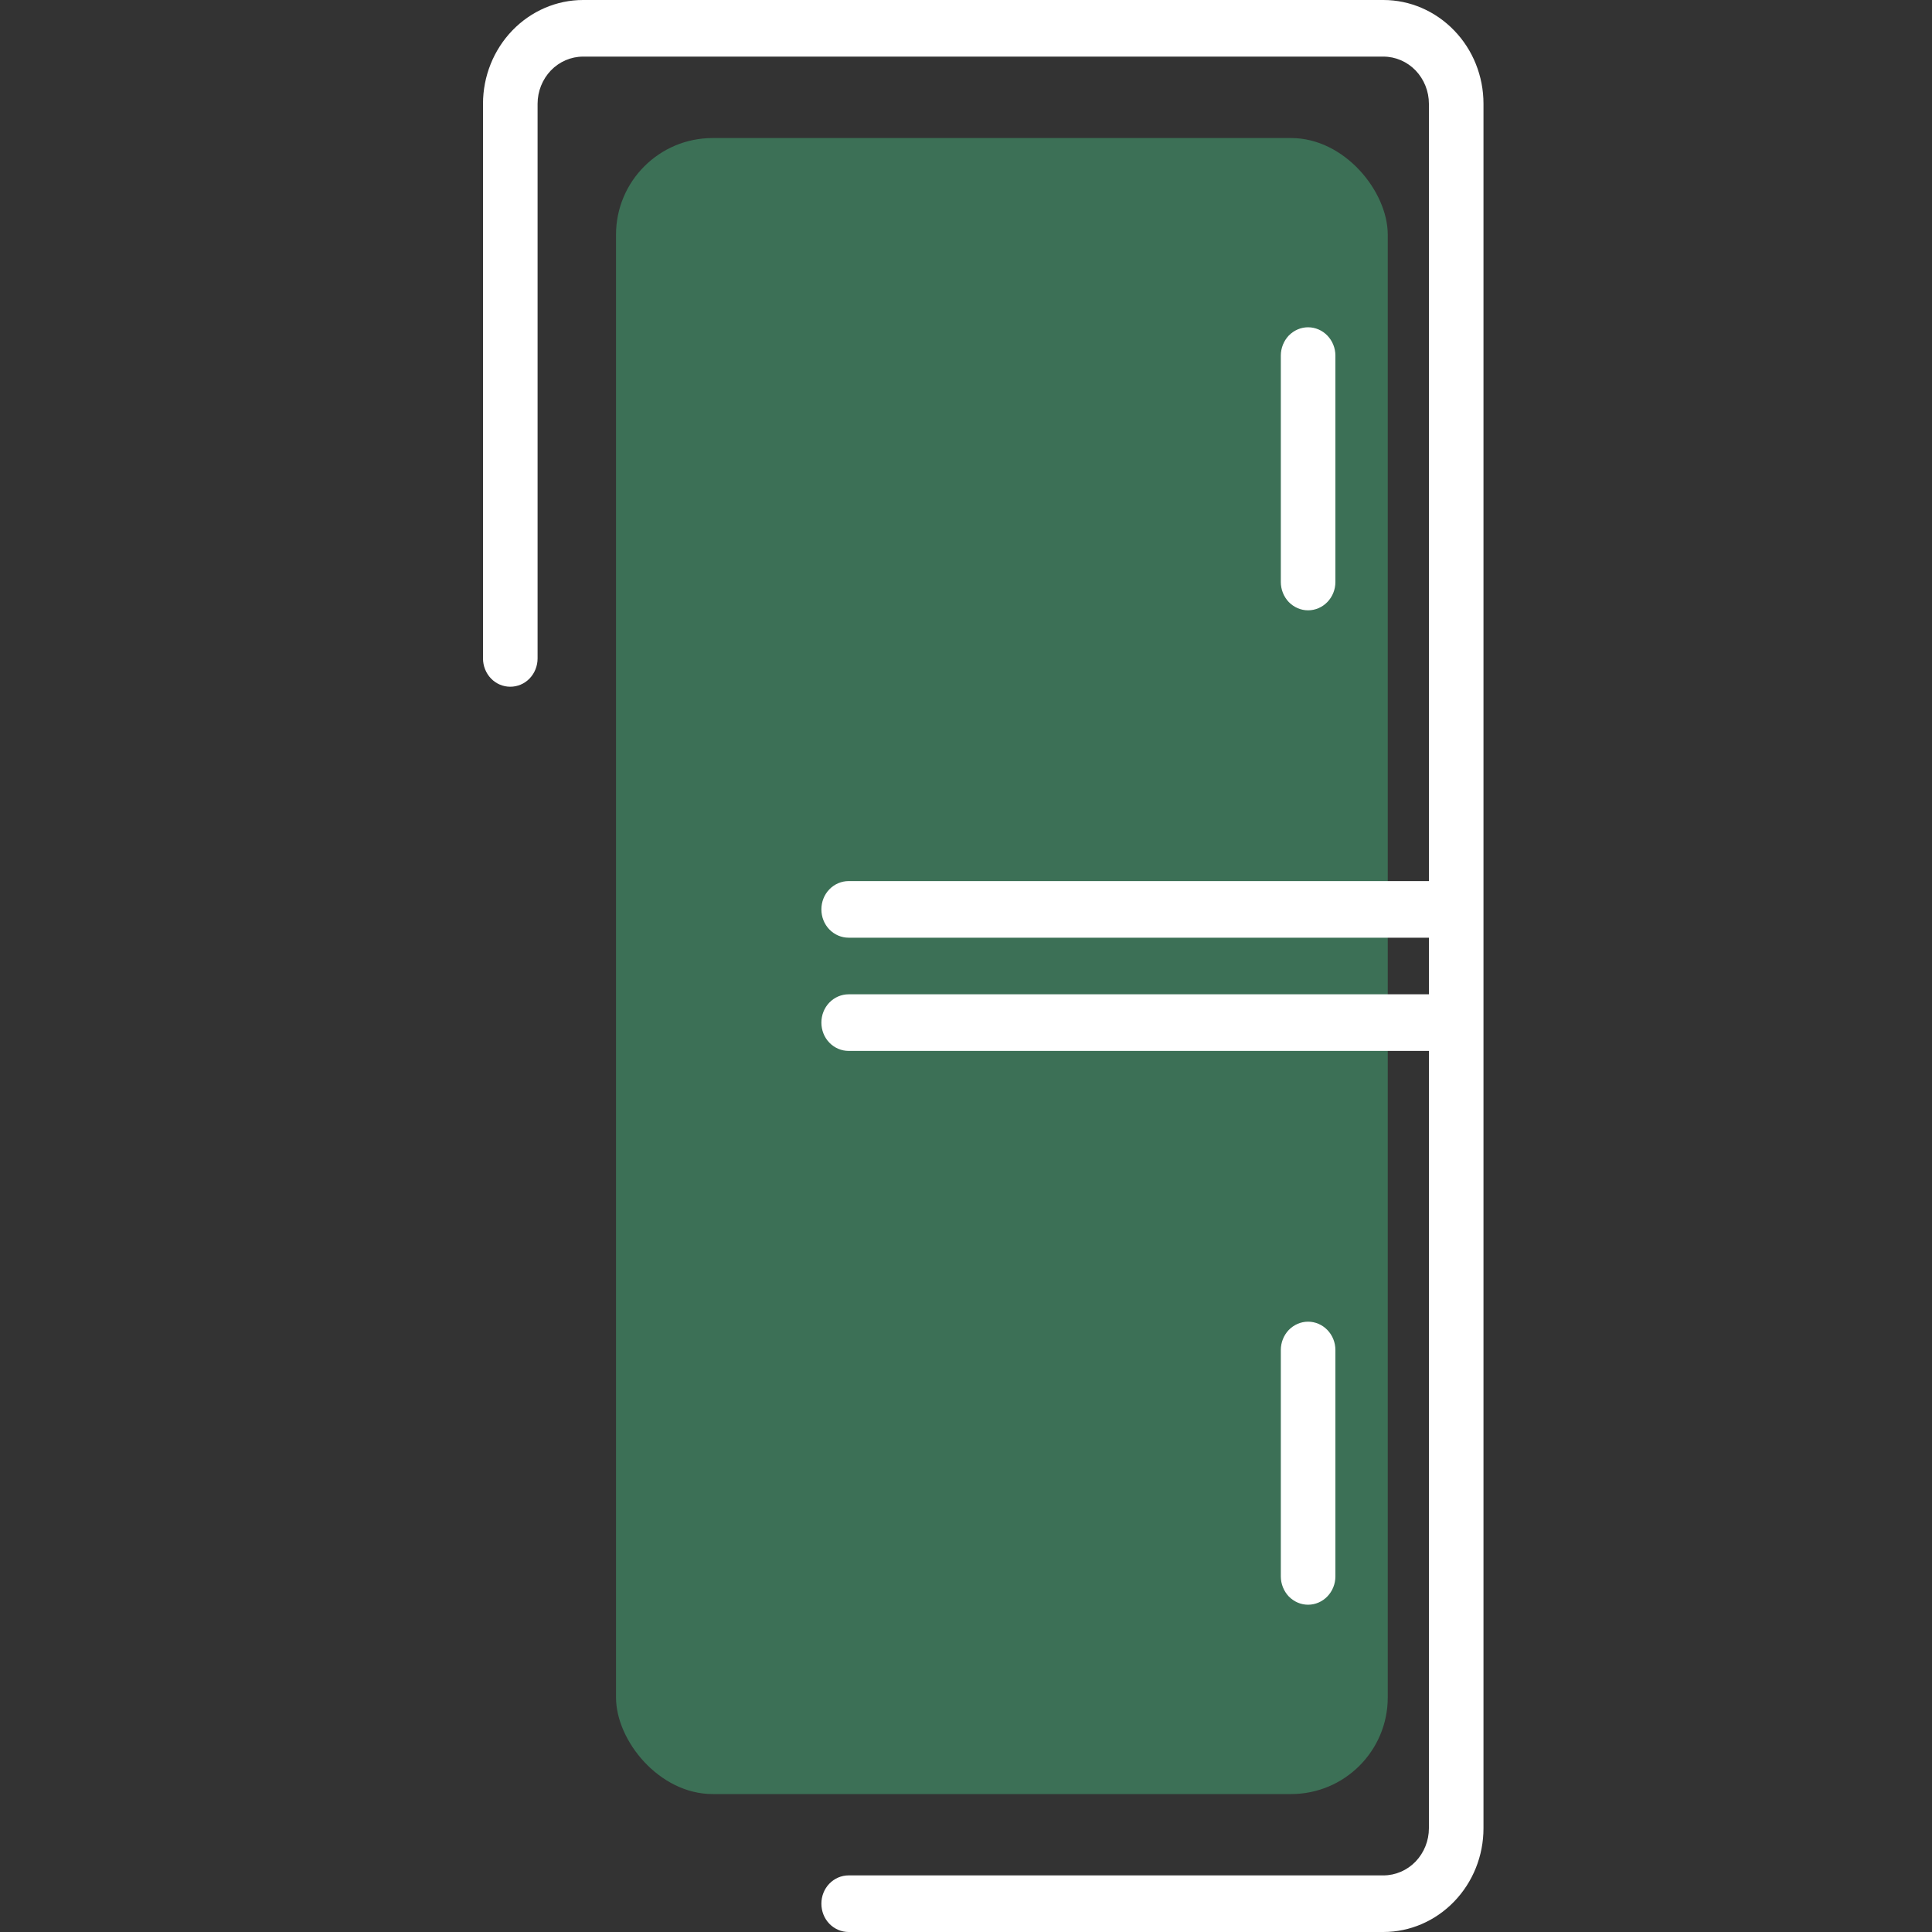
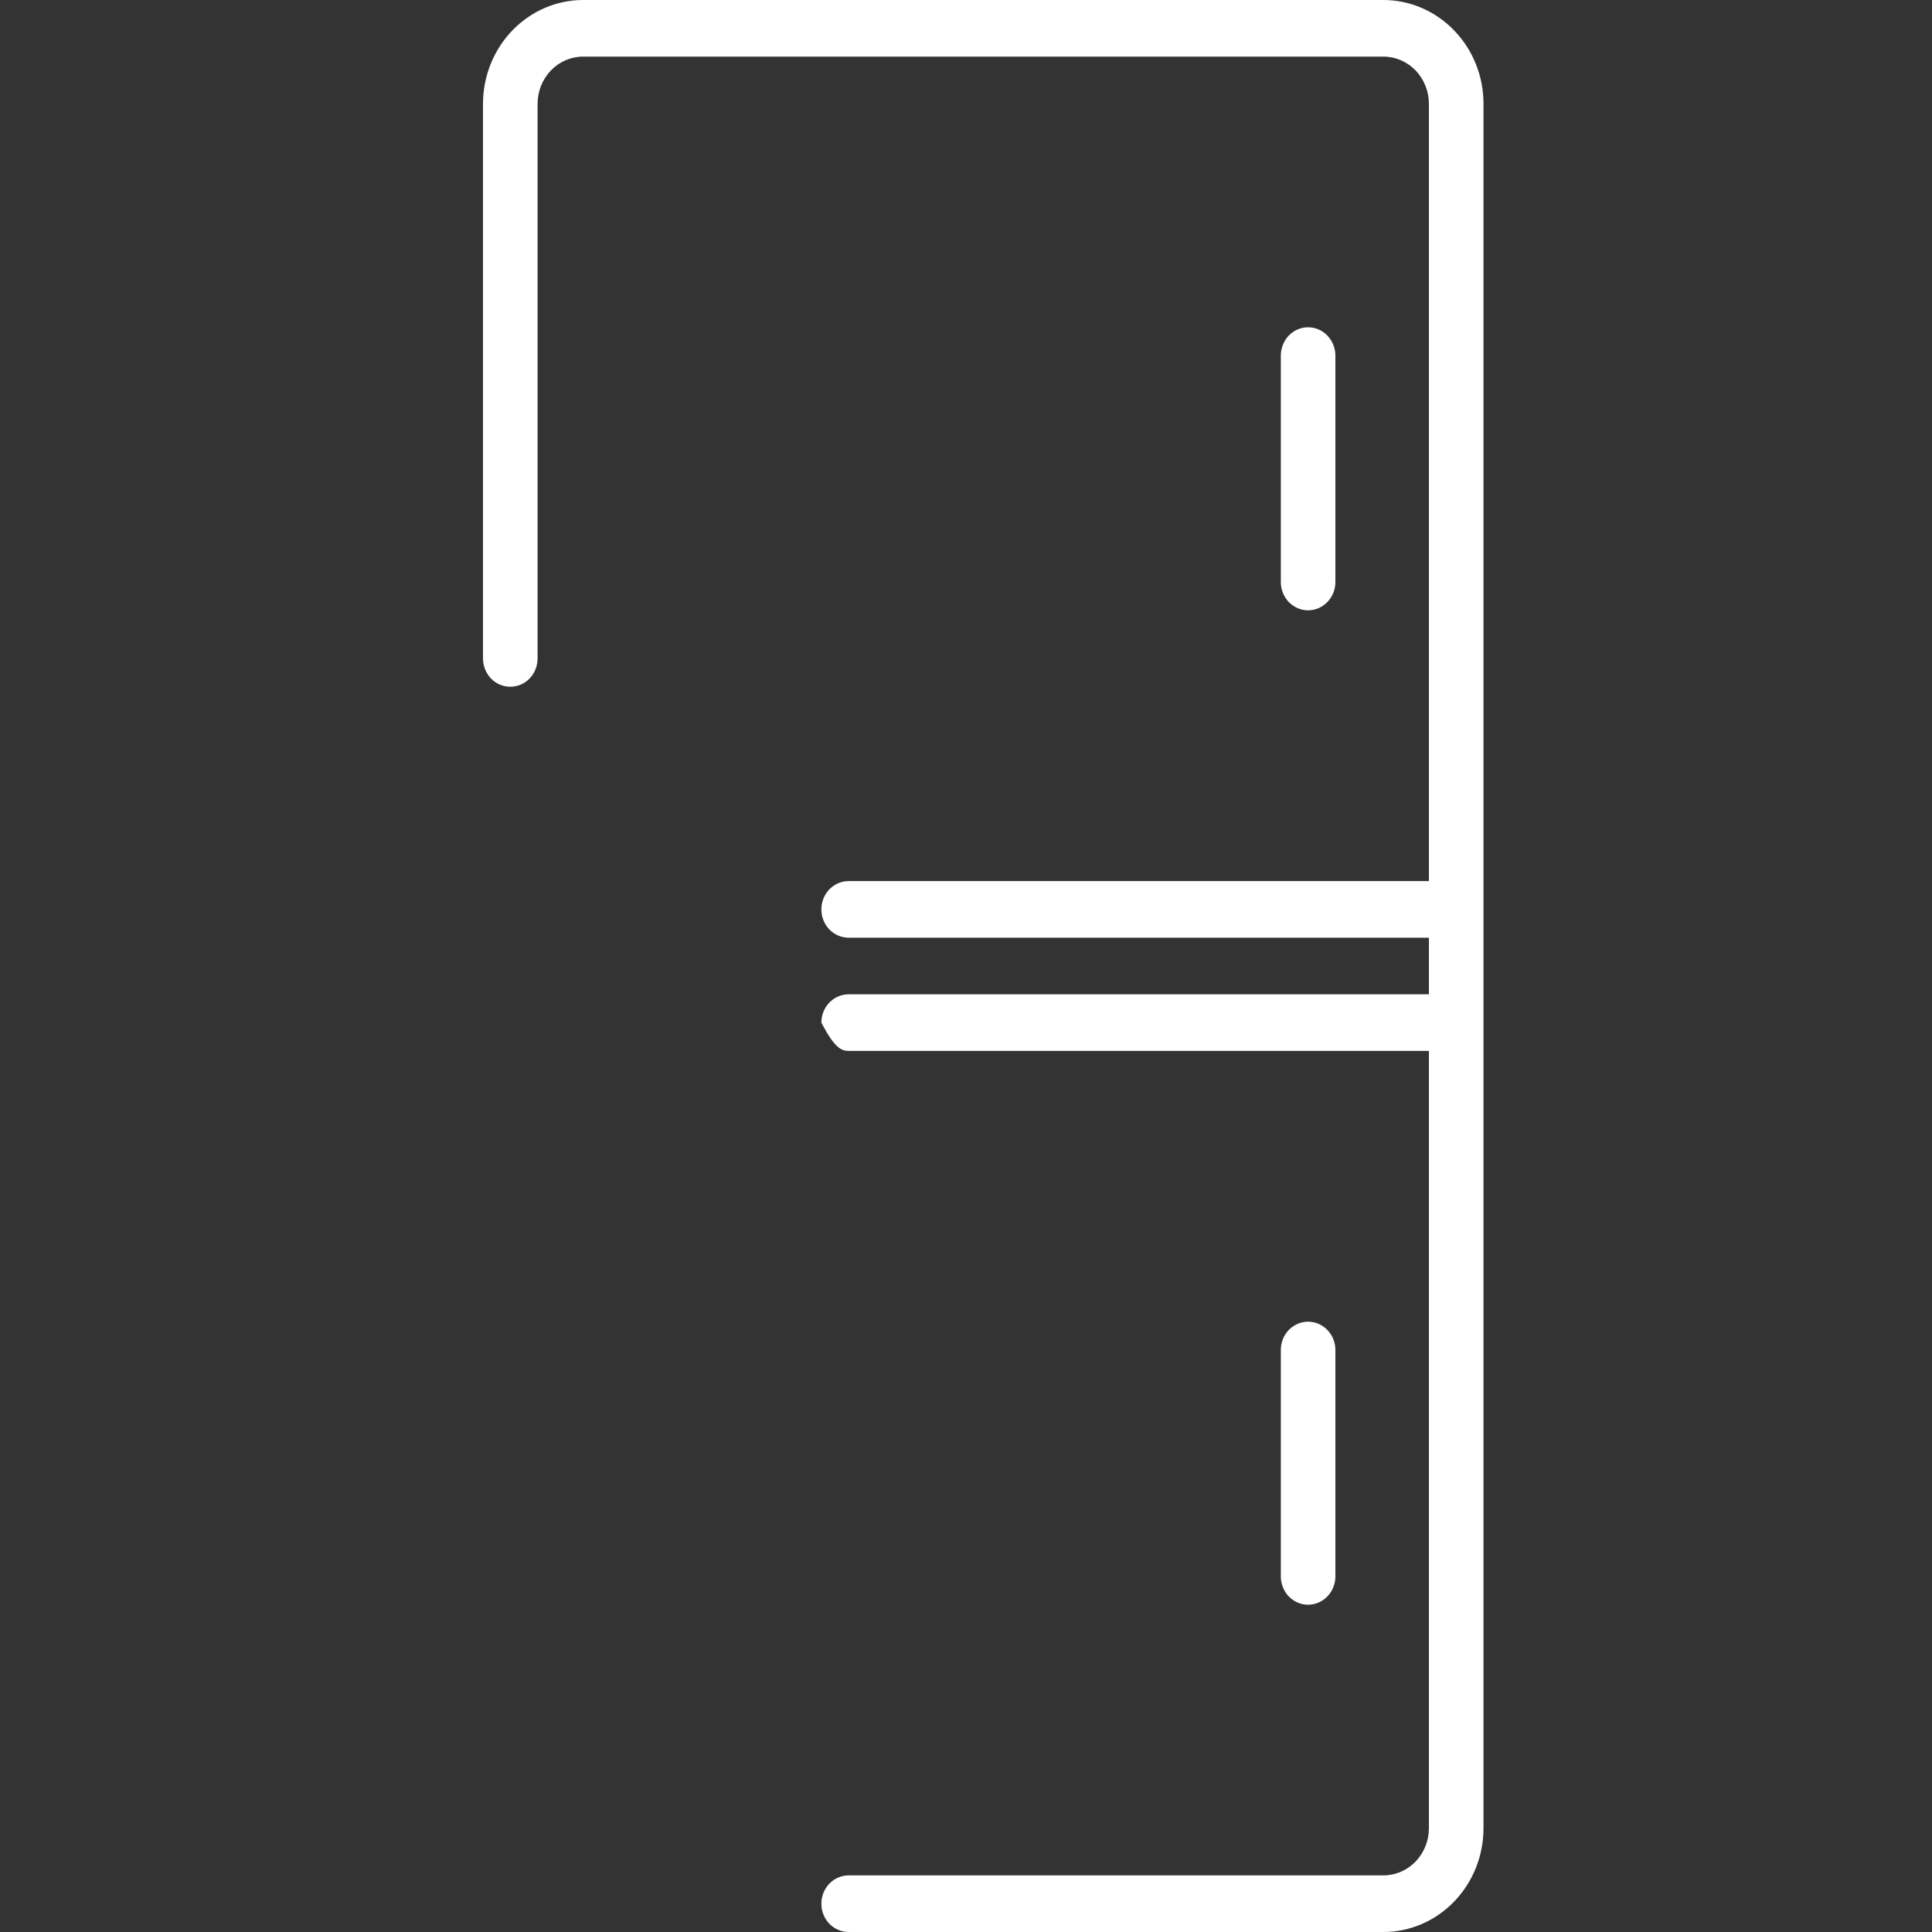
<svg xmlns="http://www.w3.org/2000/svg" width="20" height="20" viewBox="0 0 20 20" fill="none">
  <rect x="0" y="0" width="20" height="20" fill="#333333" stroke="none" />
-   <rect opacity="0.3" x="6.377" y="1.429" width="7.989" height="17.143" rx="1" fill="#50FFA8" />
-   <path d="M14.321 0H6.036C5.761 0 5.498 0.114 5.304 0.315C5.11 0.516 5 0.789 5 1.074V6.816C5 6.894 5.03 6.969 5.083 7.024C5.136 7.079 5.208 7.109 5.282 7.109C5.357 7.109 5.429 7.079 5.482 7.024C5.535 6.969 5.565 6.894 5.565 6.816V1.074C5.565 0.945 5.615 0.821 5.703 0.729C5.791 0.638 5.911 0.586 6.036 0.586H14.321C14.446 0.586 14.566 0.638 14.654 0.729C14.742 0.821 14.792 0.945 14.792 1.074V9.121H8.785C8.71 9.121 8.638 9.152 8.585 9.207C8.532 9.262 8.503 9.336 8.503 9.414C8.503 9.492 8.532 9.566 8.585 9.621C8.638 9.676 8.71 9.707 8.785 9.707H14.792V10.293H8.785C8.71 10.293 8.638 10.324 8.585 10.379C8.532 10.434 8.503 10.508 8.503 10.586C8.503 10.664 8.532 10.738 8.585 10.793C8.638 10.848 8.71 10.879 8.785 10.879H14.792V18.926C14.792 19.055 14.742 19.179 14.654 19.271C14.566 19.362 14.446 19.414 14.321 19.414H8.785C8.71 19.414 8.638 19.445 8.585 19.5C8.532 19.555 8.503 19.629 8.503 19.707C8.503 19.785 8.532 19.859 8.585 19.914C8.638 19.969 8.71 20 8.785 20H14.321C14.596 20 14.859 19.886 15.053 19.685C15.248 19.483 15.357 19.211 15.357 18.926V1.074C15.357 0.789 15.248 0.516 15.053 0.315C14.859 0.114 14.596 0 14.321 0Z" fill="white" />
+   <path d="M14.321 0H6.036C5.761 0 5.498 0.114 5.304 0.315C5.11 0.516 5 0.789 5 1.074V6.816C5 6.894 5.03 6.969 5.083 7.024C5.136 7.079 5.208 7.109 5.282 7.109C5.357 7.109 5.429 7.079 5.482 7.024C5.535 6.969 5.565 6.894 5.565 6.816V1.074C5.565 0.945 5.615 0.821 5.703 0.729C5.791 0.638 5.911 0.586 6.036 0.586H14.321C14.446 0.586 14.566 0.638 14.654 0.729C14.742 0.821 14.792 0.945 14.792 1.074V9.121H8.785C8.71 9.121 8.638 9.152 8.585 9.207C8.532 9.262 8.503 9.336 8.503 9.414C8.503 9.492 8.532 9.566 8.585 9.621C8.638 9.676 8.71 9.707 8.785 9.707H14.792V10.293H8.785C8.71 10.293 8.638 10.324 8.585 10.379C8.532 10.434 8.503 10.508 8.503 10.586C8.638 10.848 8.71 10.879 8.785 10.879H14.792V18.926C14.792 19.055 14.742 19.179 14.654 19.271C14.566 19.362 14.446 19.414 14.321 19.414H8.785C8.71 19.414 8.638 19.445 8.585 19.5C8.532 19.555 8.503 19.629 8.503 19.707C8.503 19.785 8.532 19.859 8.585 19.914C8.638 19.969 8.71 20 8.785 20H14.321C14.596 20 14.859 19.886 15.053 19.685C15.248 19.483 15.357 19.211 15.357 18.926V1.074C15.357 0.789 15.248 0.516 15.053 0.315C14.859 0.114 14.596 0 14.321 0Z" fill="white" />
  <path d="M13.824 6.025V3.681C13.824 3.604 13.794 3.529 13.741 3.474C13.688 3.419 13.616 3.388 13.541 3.388C13.466 3.388 13.395 3.419 13.341 3.474C13.289 3.529 13.259 3.604 13.259 3.681V6.025C13.259 6.103 13.289 6.177 13.341 6.232C13.395 6.287 13.466 6.318 13.541 6.318C13.616 6.318 13.688 6.287 13.741 6.232C13.794 6.177 13.824 6.103 13.824 6.025Z" fill="white" />
  <path d="M13.824 16.319V13.975C13.824 13.897 13.794 13.823 13.741 13.768C13.688 13.713 13.616 13.682 13.541 13.682C13.466 13.682 13.395 13.713 13.341 13.768C13.289 13.823 13.259 13.897 13.259 13.975V16.319C13.259 16.396 13.289 16.471 13.341 16.526C13.395 16.581 13.466 16.612 13.541 16.612C13.616 16.612 13.688 16.581 13.741 16.526C13.794 16.471 13.824 16.396 13.824 16.319Z" fill="white" />
</svg>